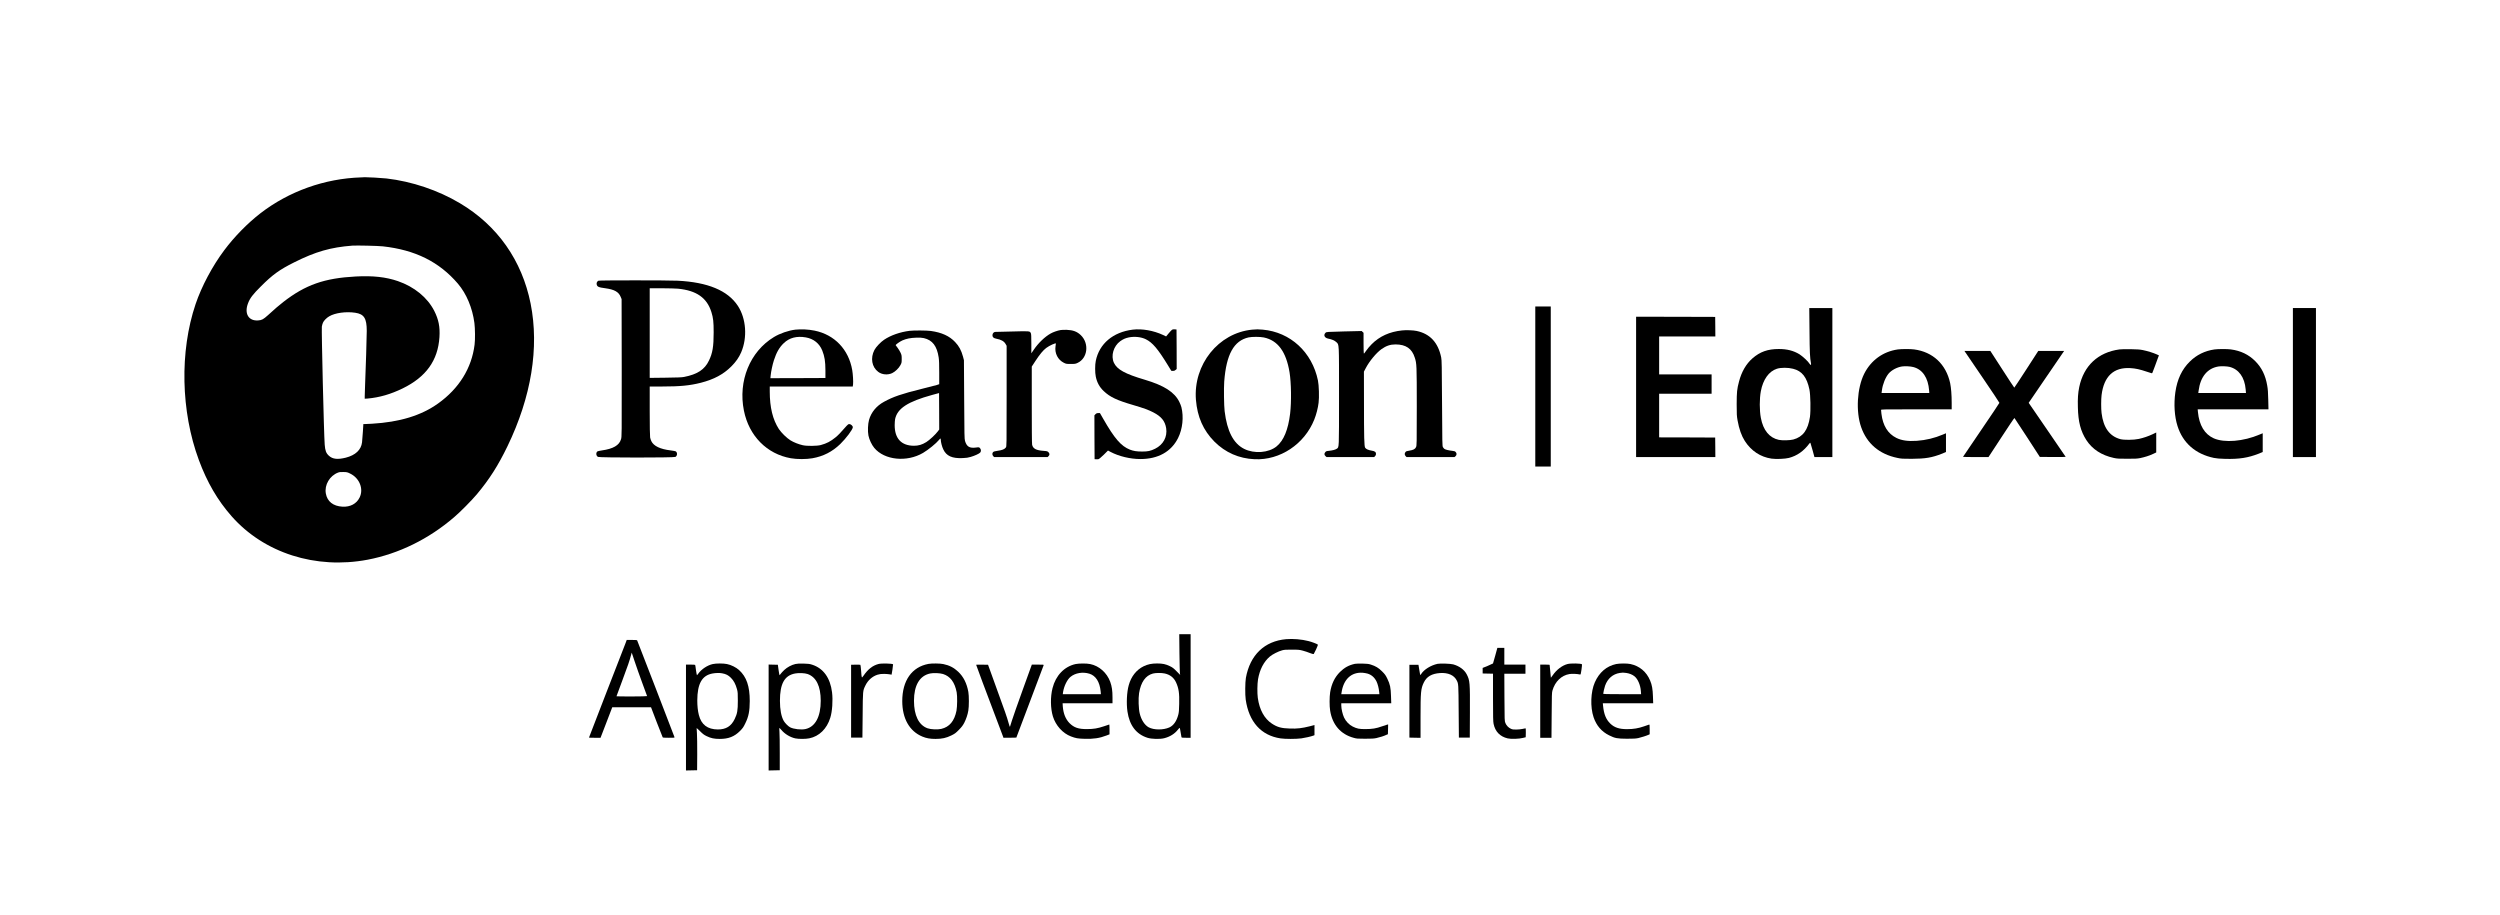
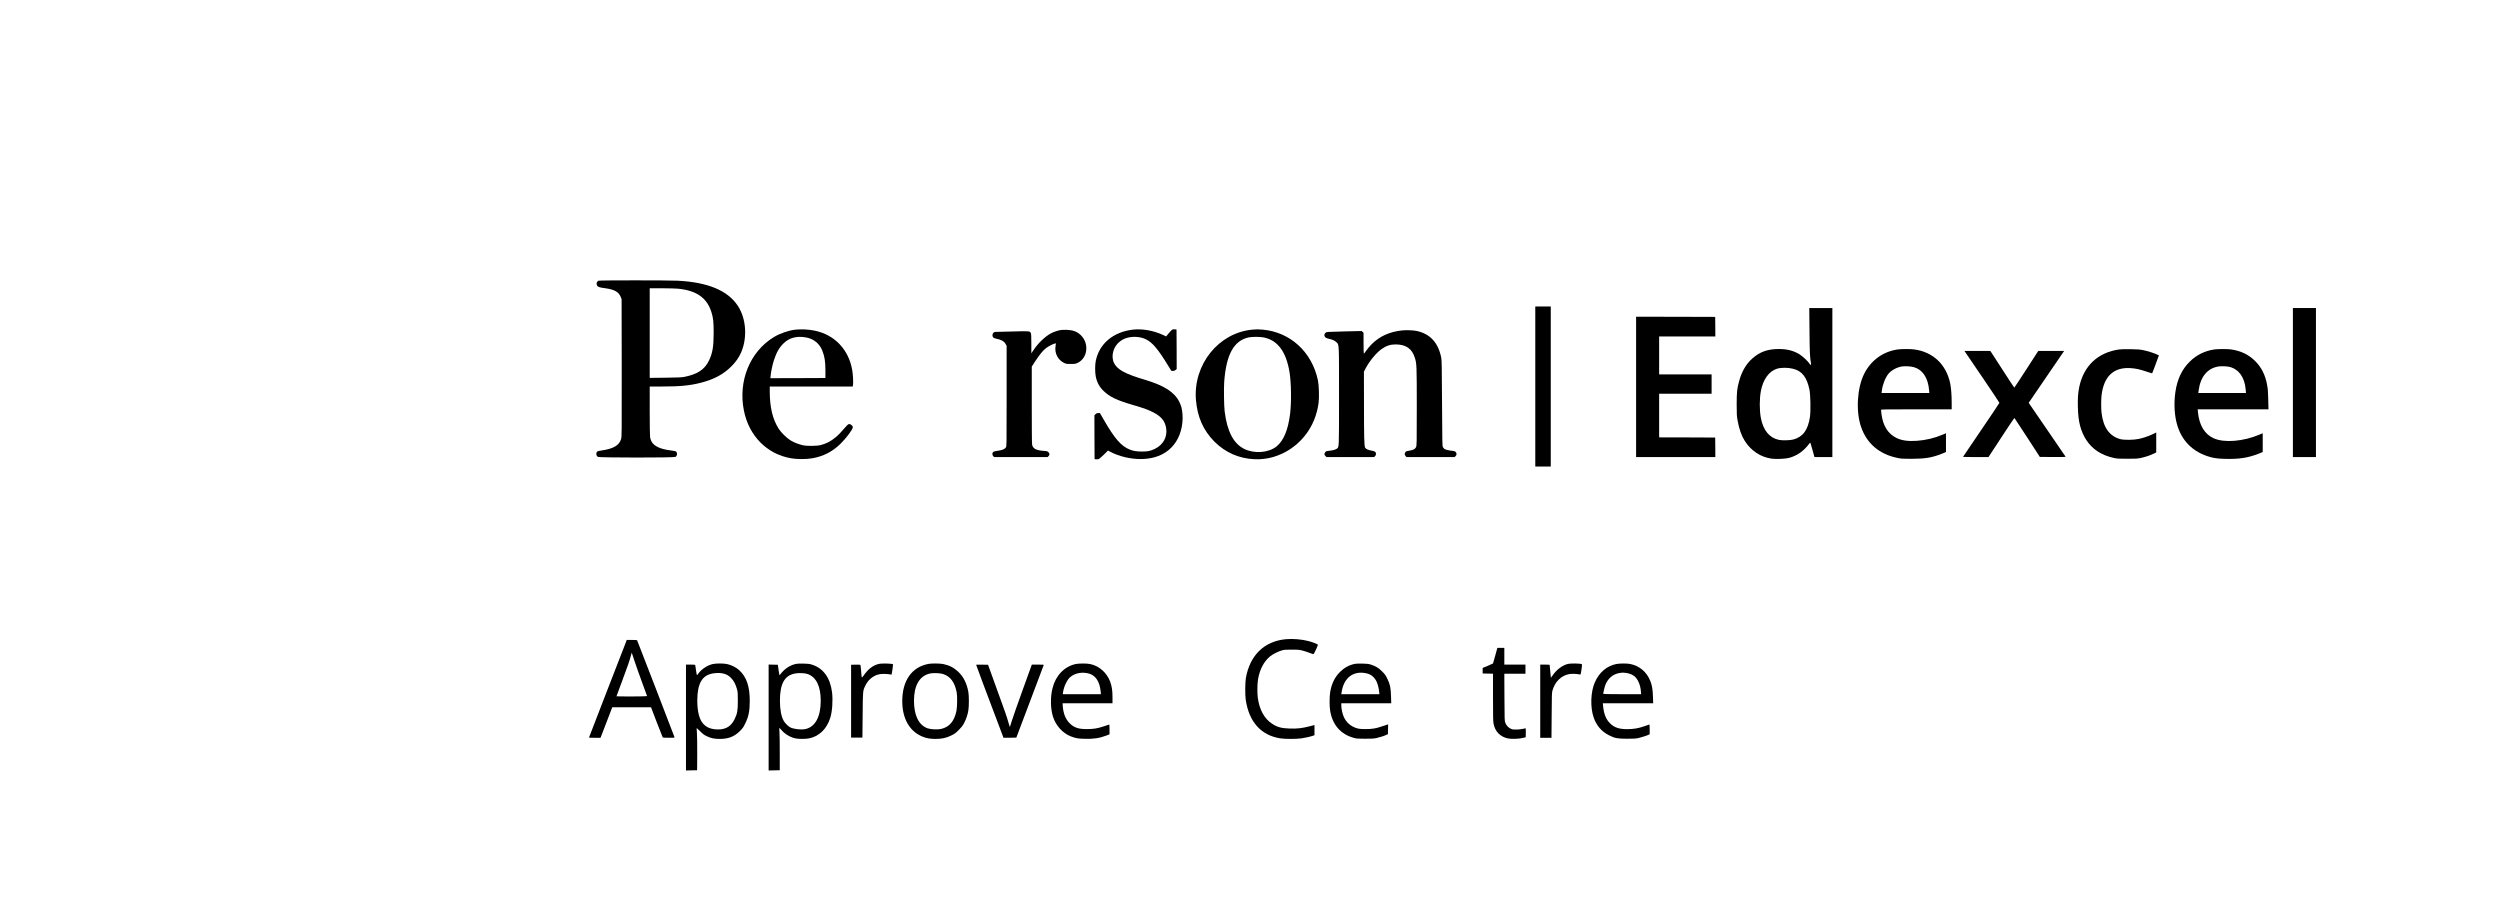
<svg xmlns="http://www.w3.org/2000/svg" width="164px" height="60px" viewBox="0 0 163 60" version="1.1">
  <g id="surface1">
-     <path style=" stroke:none;fill-rule:nonzero;fill:rgb(0%,0%,0%);fill-opacity:1;" d="M 23.18 11.637 C 20.797 11.711 18.449 12.551 16.578 13.996 C 15.738 14.648 14.875 15.527 14.215 16.41 C 13.43 17.457 12.727 18.781 12.332 19.945 C 11.281 23.051 11.359 26.98 12.547 30.184 C 13.086 31.641 13.773 32.82 14.691 33.863 C 16.82 36.281 20.215 37.363 23.625 36.715 C 25.66 36.324 27.625 35.363 29.293 33.926 C 29.691 33.59 30.445 32.824 30.777 32.43 C 31.602 31.445 32.172 30.551 32.789 29.277 C 34.355 26.039 34.883 22.805 34.309 19.918 C 33.742 17.082 32.133 14.793 29.672 13.332 C 28.242 12.48 26.527 11.902 24.852 11.707 C 24.539 11.672 23.562 11.617 23.438 11.625 C 23.41 11.629 23.293 11.633 23.18 11.637 Z M 24.613 16.16 C 26.742 16.395 28.312 17.176 29.539 18.609 C 30.102 19.27 30.492 20.203 30.621 21.188 C 30.668 21.559 30.676 22.273 30.633 22.605 C 30.445 24.148 29.613 25.488 28.238 26.469 C 27.137 27.258 25.719 27.691 23.895 27.797 C 23.66 27.809 23.434 27.82 23.398 27.82 L 23.336 27.82 L 23.305 28.324 C 23.289 28.602 23.262 28.914 23.25 29.016 C 23.191 29.512 22.82 29.859 22.184 30.023 C 21.648 30.156 21.324 30.121 21.082 29.902 C 20.891 29.73 20.832 29.566 20.801 29.176 C 20.746 28.457 20.586 21.68 20.613 21.426 C 20.625 21.352 20.656 21.234 20.684 21.172 C 20.738 21.039 20.926 20.848 21.098 20.75 C 21.48 20.523 22.203 20.426 22.801 20.516 C 23.383 20.602 23.559 20.879 23.559 21.711 C 23.559 22.098 23.492 24.277 23.449 25.27 C 23.438 25.582 23.426 25.914 23.426 26 L 23.426 26.156 L 23.617 26.145 C 24.395 26.074 25.129 25.863 25.914 25.48 C 27.449 24.73 28.227 23.652 28.328 22.117 C 28.371 21.441 28.273 20.961 27.988 20.395 C 27.539 19.516 26.684 18.816 25.602 18.441 C 24.816 18.172 23.969 18.078 22.844 18.137 C 20.777 18.246 19.535 18.684 18.086 19.809 C 17.793 20.035 17.547 20.25 17.074 20.68 C 16.777 20.945 16.68 21.004 16.434 21.02 C 15.805 21.066 15.512 20.57 15.77 19.898 C 15.898 19.559 16.082 19.316 16.613 18.789 C 17.379 18.02 17.836 17.691 18.797 17.211 C 20.199 16.508 21.191 16.223 22.621 16.113 C 22.914 16.094 24.273 16.125 24.613 16.16 Z M 22.469 31.066 C 23.086 31.363 23.367 32.078 23.09 32.637 C 22.891 33.047 22.477 33.266 21.965 33.238 C 21.352 33.203 20.969 32.898 20.875 32.375 C 20.773 31.812 21.129 31.207 21.68 31 C 21.777 30.965 21.855 30.957 22.039 30.965 C 22.254 30.969 22.293 30.977 22.469 31.066 Z M 22.469 31.066 " />
    <path style=" stroke:none;fill-rule:nonzero;fill:rgb(0%,0%,0%);fill-opacity:1;" d="M 38.762 18.414 C 38.676 18.449 38.621 18.551 38.641 18.645 C 38.668 18.809 38.758 18.852 39.211 18.91 C 39.809 18.992 40.086 19.148 40.219 19.48 L 40.277 19.621 L 40.285 24.137 C 40.289 28.598 40.289 28.656 40.238 28.816 C 40.121 29.215 39.727 29.441 38.988 29.547 C 38.844 29.566 38.711 29.598 38.688 29.613 C 38.578 29.707 38.602 29.906 38.73 29.973 C 38.836 30.027 43.695 30.031 43.805 29.973 C 43.941 29.902 43.949 29.676 43.82 29.605 C 43.793 29.594 43.648 29.566 43.496 29.547 C 42.809 29.465 42.383 29.262 42.227 28.938 C 42.195 28.875 42.16 28.766 42.148 28.695 C 42.133 28.613 42.121 27.938 42.121 26.961 L 42.121 25.355 L 42.934 25.355 C 44.121 25.355 44.75 25.293 45.477 25.109 C 46.34 24.887 46.957 24.555 47.473 24.039 C 47.77 23.742 47.977 23.449 48.121 23.113 C 48.539 22.137 48.449 20.895 47.902 20.062 C 47.238 19.055 45.93 18.512 43.945 18.414 C 43.328 18.383 38.836 18.383 38.762 18.414 Z M 43.98 18.938 C 45.191 19.059 45.875 19.535 46.168 20.473 C 46.289 20.863 46.316 21.105 46.316 21.812 C 46.316 22.738 46.246 23.16 46.008 23.652 C 45.727 24.246 45.25 24.555 44.375 24.727 C 44.211 24.758 43.953 24.766 43.145 24.777 L 42.121 24.789 L 42.121 18.91 L 42.926 18.91 C 43.363 18.91 43.84 18.926 43.98 18.938 Z M 43.98 18.938 " />
    <path style=" stroke:none;fill-rule:nonzero;fill:rgb(0%,0%,0%);fill-opacity:1;" d="M 100.215 25.355 L 100.215 30.605 L 101.23 30.605 L 101.23 20.105 L 100.215 20.105 Z M 100.215 25.355 " />
    <path style=" stroke:none;fill-rule:nonzero;fill:rgb(0%,0%,0%);fill-opacity:1;" d="M 118.203 21.703 C 118.215 23.152 118.227 23.43 118.305 23.867 C 118.32 23.965 118.266 23.957 118.207 23.863 C 118.129 23.719 117.75 23.371 117.547 23.242 C 117.156 23.004 116.734 22.895 116.188 22.895 C 115.469 22.895 114.957 23.074 114.457 23.512 C 114.047 23.871 113.746 24.391 113.582 25.02 C 113.445 25.531 113.43 25.711 113.426 26.516 C 113.426 27.188 113.434 27.293 113.484 27.578 C 113.586 28.148 113.742 28.586 113.961 28.93 C 114.383 29.582 114.984 29.977 115.711 30.086 C 116.016 30.129 116.594 30.105 116.855 30.039 C 117.387 29.898 117.824 29.594 118.188 29.102 C 118.23 29.043 118.25 29.035 118.266 29.062 C 118.277 29.078 118.34 29.297 118.406 29.539 L 118.527 29.984 L 119.703 29.984 L 119.703 20.207 L 118.188 20.207 Z M 117.125 24.191 C 117.715 24.34 118.027 24.738 118.199 25.555 C 118.27 25.902 118.289 26.945 118.234 27.344 C 118.105 28.211 117.773 28.66 117.141 28.832 C 116.918 28.891 116.414 28.902 116.191 28.855 C 115.574 28.723 115.164 28.227 115.012 27.414 C 114.918 26.918 114.918 26.156 115.012 25.66 C 115.156 24.895 115.539 24.359 116.062 24.191 C 116.328 24.105 116.793 24.105 117.125 24.191 Z M 117.125 24.191 " />
    <path style=" stroke:none;fill-rule:nonzero;fill:rgb(0%,0%,0%);fill-opacity:1;" d="M 149.914 25.094 L 149.914 29.984 L 151.426 29.984 L 151.426 20.207 L 149.914 20.207 Z M 149.914 25.094 " />
    <path style=" stroke:none;fill-rule:nonzero;fill:rgb(0%,0%,0%);fill-opacity:1;" d="M 106.828 25.383 L 106.828 29.984 L 112.027 29.984 L 112.023 29.344 L 112.016 28.703 L 110.18 28.695 L 108.34 28.691 L 108.34 25.828 L 111.781 25.828 L 111.781 24.559 L 108.34 24.559 L 108.34 22.07 L 112.027 22.07 L 112.023 21.43 L 112.016 20.789 L 109.422 20.781 L 106.828 20.777 Z M 106.828 25.383 " />
    <path style=" stroke:none;fill-rule:nonzero;fill:rgb(0%,0%,0%);fill-opacity:1;" d="M 51.676 21.625 C 51.219 21.68 50.664 21.871 50.266 22.113 C 48.695 23.066 47.91 25 48.301 26.938 C 48.633 28.594 49.805 29.785 51.383 30.062 C 51.781 30.133 52.398 30.133 52.793 30.062 C 53.516 29.934 54.098 29.633 54.621 29.129 C 55 28.762 55.445 28.168 55.445 28.027 C 55.445 27.938 55.316 27.82 55.219 27.82 C 55.156 27.82 55.117 27.844 55.035 27.938 C 54.633 28.398 54.488 28.547 54.312 28.691 C 53.977 28.961 53.742 29.086 53.344 29.195 C 53.094 29.262 52.434 29.27 52.164 29.207 C 51.879 29.141 51.578 29.023 51.355 28.887 C 51.109 28.734 50.75 28.383 50.594 28.145 C 50.191 27.523 49.996 26.723 49.996 25.684 L 49.996 25.355 L 55.441 25.355 L 55.461 25.215 C 55.48 25.035 55.453 24.547 55.406 24.277 C 55.172 22.926 54.246 21.953 52.93 21.688 C 52.523 21.605 52.062 21.586 51.676 21.625 Z M 52.363 22.133 C 52.875 22.223 53.254 22.531 53.441 22.996 C 53.594 23.387 53.645 23.691 53.648 24.301 L 53.648 24.797 L 51.844 24.805 L 50.039 24.809 L 50.055 24.637 C 50.078 24.383 50.176 23.914 50.27 23.629 C 50.434 23.121 50.629 22.781 50.914 22.512 C 51.289 22.152 51.766 22.031 52.363 22.133 Z M 52.363 22.133 " />
    <path style=" stroke:none;fill-rule:nonzero;fill:rgb(0%,0%,0%);fill-opacity:1;" d="M 73.805 21.625 C 72.516 21.785 71.613 22.547 71.383 23.672 C 71.328 23.922 71.328 24.449 71.383 24.703 C 71.461 25.09 71.629 25.398 71.91 25.66 C 72.312 26.043 72.773 26.262 73.848 26.574 C 74.551 26.781 74.836 26.887 75.156 27.051 C 75.684 27.324 75.922 27.617 76 28.086 C 76.09 28.656 75.812 29.172 75.273 29.438 C 74.969 29.586 74.801 29.621 74.426 29.621 C 74.062 29.621 73.855 29.586 73.621 29.496 C 73.043 29.266 72.613 28.77 71.871 27.473 L 71.656 27.098 L 71.547 27.098 C 71.457 27.098 71.426 27.113 71.363 27.172 L 71.293 27.246 L 71.297 28.684 L 71.305 30.121 L 71.402 30.129 C 71.457 30.133 71.527 30.129 71.562 30.121 C 71.598 30.113 71.75 29.984 71.906 29.832 L 72.184 29.555 L 72.352 29.645 C 72.898 29.934 73.648 30.113 74.301 30.113 C 75.469 30.117 76.336 29.633 76.785 28.727 C 77.078 28.141 77.16 27.355 77 26.711 C 76.98 26.629 76.918 26.473 76.863 26.363 C 76.551 25.727 75.871 25.289 74.598 24.91 C 73.301 24.527 72.785 24.242 72.574 23.801 C 72.359 23.34 72.547 22.703 72.988 22.383 C 73.18 22.246 73.32 22.184 73.555 22.133 C 73.934 22.059 74.367 22.105 74.672 22.258 C 75.105 22.473 75.457 22.887 76.117 23.965 L 76.336 24.324 L 76.438 24.332 C 76.516 24.336 76.551 24.324 76.613 24.273 L 76.691 24.207 L 76.688 22.91 L 76.68 21.613 L 76.562 21.605 C 76.496 21.598 76.422 21.609 76.395 21.625 C 76.367 21.637 76.27 21.742 76.172 21.859 L 75.996 22.07 L 75.793 21.973 C 75.172 21.684 74.422 21.551 73.805 21.625 Z M 73.805 21.625 " />
    <path style=" stroke:none;fill-rule:nonzero;fill:rgb(0%,0%,0%);fill-opacity:1;" d="M 81.645 21.625 C 79.43 21.84 77.77 23.914 77.953 26.23 C 78.047 27.355 78.434 28.23 79.164 28.969 C 79.887 29.691 80.773 30.078 81.801 30.125 C 83.469 30.203 85.07 29.141 85.715 27.527 C 85.848 27.199 85.961 26.758 86 26.418 C 86.047 26.074 86.023 25.27 85.957 24.957 C 85.574 23.102 84.148 21.785 82.336 21.625 C 82.02 21.598 81.949 21.598 81.645 21.625 Z M 82.406 22.137 C 83.324 22.328 83.871 23.07 84.094 24.422 C 84.207 25.125 84.223 26.355 84.133 27.125 C 84.004 28.191 83.715 28.895 83.246 29.281 C 82.727 29.707 81.781 29.781 81.113 29.445 C 80.41 29.09 79.996 28.289 79.836 26.973 C 79.793 26.625 79.777 25.461 79.809 25.031 C 79.945 23.246 80.441 22.348 81.41 22.133 C 81.621 22.086 82.172 22.086 82.406 22.137 Z M 82.406 22.137 " />
    <path style=" stroke:none;fill-rule:nonzero;fill:rgb(0%,0%,0%);fill-opacity:1;" d="M 69.07 21.652 C 68.875 21.684 68.578 21.789 68.422 21.879 C 68.047 22.086 67.613 22.504 67.324 22.93 L 67.156 23.176 L 67.156 22.547 C 67.156 22.055 67.148 21.906 67.121 21.852 C 67.051 21.715 67.059 21.715 65.914 21.746 C 65.336 21.762 64.836 21.773 64.797 21.773 C 64.691 21.773 64.605 21.871 64.605 21.992 C 64.605 22.121 64.68 22.184 64.855 22.219 C 65.172 22.277 65.363 22.383 65.465 22.562 L 65.535 22.684 L 65.535 25.984 C 65.535 29.273 65.535 29.285 65.484 29.355 C 65.402 29.469 65.234 29.535 64.957 29.57 C 64.762 29.598 64.691 29.617 64.648 29.656 C 64.578 29.727 64.586 29.848 64.656 29.922 L 64.715 29.984 L 68.223 29.984 L 68.285 29.922 C 68.367 29.844 68.363 29.75 68.277 29.664 C 68.215 29.602 68.188 29.594 67.973 29.578 C 67.469 29.543 67.266 29.434 67.207 29.176 C 67.191 29.117 67.184 27.98 67.184 26.562 L 67.184 24.047 L 67.426 23.676 C 67.719 23.23 67.926 22.984 68.129 22.828 C 68.34 22.668 68.766 22.477 68.766 22.539 C 68.766 22.551 68.754 22.629 68.742 22.719 C 68.676 23.172 68.895 23.602 69.285 23.797 C 69.441 23.875 69.457 23.875 69.746 23.875 C 70.016 23.875 70.055 23.871 70.191 23.805 C 70.855 23.496 70.965 22.523 70.395 21.98 C 70.152 21.75 69.887 21.652 69.473 21.637 C 69.324 21.633 69.141 21.637 69.07 21.652 Z M 69.07 21.652 " />
    <path style=" stroke:none;fill-rule:nonzero;fill:rgb(0%,0%,0%);fill-opacity:1;" d="M 91.473 21.676 C 90.656 21.762 90 22.059 89.48 22.582 C 89.355 22.703 89.195 22.898 89.117 23.012 C 89.016 23.164 88.977 23.211 88.965 23.18 C 88.957 23.156 88.949 22.844 88.949 22.484 L 88.949 21.832 L 88.824 21.715 L 87.668 21.742 C 86.516 21.77 86.512 21.773 86.457 21.828 C 86.301 21.98 86.387 22.168 86.637 22.215 C 86.867 22.258 87.055 22.34 87.16 22.441 C 87.352 22.629 87.34 22.395 87.34 25.984 C 87.34 29.512 87.348 29.324 87.191 29.438 C 87.105 29.5 86.91 29.551 86.68 29.574 C 86.516 29.59 86.488 29.598 86.434 29.668 C 86.359 29.758 86.367 29.844 86.461 29.93 L 86.523 29.984 L 89.645 29.984 L 89.703 29.922 C 89.746 29.883 89.766 29.836 89.766 29.777 C 89.766 29.652 89.688 29.594 89.48 29.562 C 89.262 29.527 89.113 29.461 89.055 29.371 C 88.992 29.277 88.977 28.742 88.977 26.328 L 88.973 24.379 L 89.098 24.141 C 89.336 23.688 89.777 23.156 90.121 22.906 C 90.43 22.688 90.695 22.594 91.043 22.594 C 91.727 22.594 92.125 22.867 92.312 23.469 C 92.434 23.848 92.441 23.949 92.441 26.676 C 92.441 29.148 92.438 29.23 92.391 29.332 C 92.332 29.461 92.215 29.523 91.934 29.566 C 91.781 29.586 91.738 29.605 91.699 29.656 C 91.629 29.742 91.637 29.848 91.711 29.922 L 91.77 29.984 L 94.914 29.984 L 94.98 29.93 C 95.066 29.852 95.074 29.734 94.992 29.652 C 94.949 29.605 94.902 29.586 94.762 29.574 C 94.547 29.551 94.328 29.5 94.254 29.449 C 94.223 29.426 94.18 29.375 94.156 29.332 C 94.113 29.258 94.113 29.066 94.098 26.453 C 94.086 23.996 94.078 23.629 94.043 23.453 C 93.844 22.473 93.312 21.898 92.434 21.711 C 92.223 21.664 91.738 21.645 91.473 21.676 Z M 91.473 21.676 " />
-     <path style=" stroke:none;fill-rule:nonzero;fill:rgb(0%,0%,0%);fill-opacity:1;" d="M 59.16 21.703 C 58.543 21.781 57.93 21.996 57.496 22.289 C 57.277 22.434 56.961 22.766 56.863 22.957 C 56.586 23.484 56.691 24.082 57.113 24.395 C 57.359 24.582 57.738 24.613 58.027 24.477 C 58.223 24.383 58.465 24.152 58.566 23.957 C 58.645 23.809 58.652 23.789 58.652 23.551 C 58.652 23.328 58.645 23.285 58.578 23.141 C 58.539 23.051 58.449 22.91 58.391 22.828 C 58.328 22.742 58.266 22.664 58.258 22.648 C 58.238 22.613 58.516 22.414 58.695 22.332 C 58.957 22.219 59.223 22.164 59.594 22.152 C 59.855 22.145 59.977 22.152 60.105 22.18 C 60.672 22.312 60.965 22.699 61.078 23.453 C 61.105 23.633 61.113 23.914 61.113 24.453 L 61.113 25.203 L 60.949 25.258 C 60.855 25.285 60.426 25.395 59.988 25.504 C 58.648 25.836 58.09 26.027 57.488 26.359 C 56.992 26.629 56.652 27.043 56.508 27.547 C 56.434 27.812 56.414 28.289 56.469 28.57 C 56.523 28.84 56.684 29.18 56.852 29.383 C 57.52 30.188 58.988 30.336 60.051 29.711 C 60.398 29.508 60.922 29.078 61.094 28.863 C 61.184 28.746 61.215 28.742 61.215 28.84 C 61.215 28.992 61.293 29.305 61.379 29.477 C 61.582 29.914 61.961 30.082 62.648 30.051 C 62.879 30.043 63.016 30.023 63.18 29.973 C 63.449 29.895 63.734 29.762 63.801 29.688 C 63.871 29.609 63.863 29.477 63.785 29.395 C 63.719 29.332 63.719 29.332 63.523 29.359 C 63.105 29.414 62.918 29.305 62.805 28.926 C 62.766 28.789 62.762 28.555 62.75 26.203 L 62.734 23.629 L 62.672 23.391 C 62.559 22.977 62.41 22.703 62.156 22.438 C 61.785 22.043 61.281 21.812 60.566 21.711 C 60.285 21.672 59.438 21.668 59.16 21.703 Z M 61.016 28.305 C 60.852 28.52 60.473 28.871 60.266 29 C 59.984 29.176 59.75 29.242 59.445 29.242 C 58.629 29.234 58.191 28.77 58.191 27.891 C 58.191 27.746 58.207 27.562 58.219 27.492 C 58.367 26.793 59.047 26.348 60.656 25.906 L 61.102 25.785 L 61.109 26.98 L 61.113 28.176 Z M 61.016 28.305 " />
    <path style=" stroke:none;fill-rule:nonzero;fill:rgb(0%,0%,0%);fill-opacity:1;" d="M 124 22.922 C 123.023 23.062 122.234 23.637 121.789 24.523 C 121.324 25.457 121.234 26.996 121.59 28.016 C 121.969 29.105 122.789 29.797 123.969 30.039 C 124.219 30.094 124.316 30.098 124.906 30.098 C 125.805 30.094 126.238 30.023 126.906 29.758 L 127.156 29.652 L 127.156 28.422 L 126.961 28.504 C 126.41 28.738 125.844 28.875 125.242 28.918 C 124.668 28.957 124.25 28.898 123.902 28.727 C 123.344 28.449 123.02 27.93 122.922 27.148 C 122.91 27.035 122.898 26.918 122.898 26.895 C 122.898 26.852 123.012 26.852 125.215 26.852 L 127.531 26.852 L 127.531 26.43 C 127.531 25.902 127.492 25.438 127.43 25.133 C 127.16 23.895 126.301 23.086 125.07 22.922 C 124.844 22.887 124.215 22.891 124 22.922 Z M 125.012 24.078 C 125.621 24.234 125.988 24.785 126.051 25.621 L 126.062 25.781 L 122.93 25.781 L 122.953 25.609 C 123.004 25.203 123.188 24.75 123.395 24.504 C 123.59 24.277 123.945 24.09 124.273 24.039 C 124.461 24.012 124.824 24.027 125.012 24.078 Z M 125.012 24.078 " />
    <path style=" stroke:none;fill-rule:nonzero;fill:rgb(0%,0%,0%);fill-opacity:1;" d="M 138.535 22.922 C 137.129 23.113 136.188 23.996 135.898 25.391 C 135.816 25.793 135.793 26.145 135.809 26.719 C 135.828 27.672 135.992 28.289 136.363 28.867 C 136.758 29.473 137.359 29.863 138.156 30.039 C 138.387 30.09 138.48 30.094 139.043 30.094 C 139.555 30.098 139.719 30.086 139.895 30.051 C 140.191 29.988 140.477 29.902 140.734 29.781 L 140.949 29.68 L 140.949 28.371 L 140.723 28.48 C 140.414 28.625 140.109 28.727 139.805 28.793 C 139.465 28.867 138.84 28.871 138.598 28.809 C 137.887 28.617 137.48 28.055 137.363 27.098 C 137.328 26.824 137.328 26.199 137.363 25.918 C 137.516 24.684 138.156 24.082 139.254 24.148 C 139.598 24.168 139.875 24.23 140.328 24.383 C 140.68 24.504 140.68 24.504 140.699 24.449 C 140.715 24.422 140.781 24.242 140.852 24.051 C 140.922 23.859 141.012 23.613 141.051 23.508 L 141.125 23.312 L 140.969 23.242 C 140.762 23.148 140.375 23.027 140.07 22.965 C 139.875 22.926 139.707 22.914 139.266 22.906 C 138.961 22.902 138.633 22.906 138.535 22.922 Z M 138.535 22.922 " />
    <path style=" stroke:none;fill-rule:nonzero;fill:rgb(0%,0%,0%);fill-opacity:1;" d="M 144.777 22.922 C 144.141 23.012 143.594 23.281 143.156 23.715 C 142.633 24.227 142.324 24.883 142.203 25.73 C 142.094 26.508 142.145 27.316 142.344 27.945 C 142.695 29.059 143.523 29.785 144.73 30.039 C 144.906 30.074 145.109 30.094 145.477 30.102 C 146.387 30.125 146.973 30.035 147.68 29.758 L 147.934 29.652 L 147.934 28.422 L 147.734 28.504 C 146.668 28.961 145.418 29.062 144.723 28.754 C 144.121 28.484 143.766 27.895 143.684 27.027 L 143.668 26.852 L 148.312 26.852 L 148.297 26.219 C 148.289 25.758 148.27 25.516 148.23 25.297 C 148.117 24.621 147.863 24.109 147.441 23.688 C 147.012 23.258 146.488 23.008 145.848 22.922 C 145.617 22.887 144.992 22.891 144.777 22.922 Z M 145.754 24.066 C 146.367 24.219 146.75 24.754 146.816 25.547 L 146.836 25.781 L 143.707 25.781 L 143.73 25.621 C 143.848 24.711 144.312 24.152 145.043 24.039 C 145.219 24.012 145.59 24.027 145.754 24.066 Z M 145.754 24.066 " />
    <path style=" stroke:none;fill-rule:nonzero;fill:rgb(0%,0%,0%);fill-opacity:1;" d="M 128.41 23.086 C 128.438 23.125 128.949 23.883 129.559 24.773 C 130.164 25.66 130.66 26.406 130.66 26.426 C 130.66 26.445 130.121 27.25 129.465 28.211 C 128.809 29.172 128.273 29.961 128.273 29.969 C 128.273 29.977 128.648 29.984 129.109 29.984 L 129.945 29.984 L 130.789 28.695 C 131.25 27.984 131.637 27.41 131.648 27.422 C 131.66 27.434 132.039 28.012 132.492 28.707 L 133.312 29.973 L 134.16 29.98 C 134.625 29.984 135.008 29.98 135.008 29.969 C 135.008 29.961 134.461 29.16 133.793 28.191 L 132.582 26.426 L 133.699 24.789 C 134.316 23.891 134.84 23.125 134.863 23.086 L 134.91 23.02 L 133.211 23.02 L 132.434 24.223 C 132.004 24.891 131.645 25.43 131.637 25.43 C 131.629 25.43 131.273 24.891 130.844 24.223 L 130.066 23.02 L 128.367 23.02 Z M 128.41 23.086 " />
-     <path style=" stroke:none;fill-rule:nonzero;fill:rgb(0%,0%,0%);fill-opacity:1;" d="M 76.871 42.844 C 76.879 43.523 76.895 44.125 76.902 44.18 L 76.922 44.277 L 76.688 44.039 C 76.492 43.84 76.422 43.785 76.242 43.699 C 75.969 43.566 75.762 43.523 75.41 43.523 C 75.047 43.523 74.801 43.574 74.523 43.707 C 74.051 43.938 73.703 44.375 73.547 44.945 C 73.418 45.395 73.383 46.148 73.461 46.676 C 73.594 47.586 74.035 48.164 74.773 48.398 C 75.039 48.484 75.59 48.5 75.875 48.426 C 76.246 48.332 76.562 48.137 76.773 47.863 C 76.828 47.789 76.883 47.738 76.891 47.746 C 76.898 47.758 76.926 47.887 76.949 48.039 C 76.973 48.188 77 48.332 77.004 48.355 C 77.016 48.395 77.051 48.398 77.312 48.398 L 77.605 48.398 L 77.605 41.605 L 76.859 41.605 Z M 75.906 44.18 C 76.258 44.258 76.508 44.453 76.652 44.773 C 76.824 45.148 76.875 45.484 76.855 46.176 C 76.848 46.602 76.836 46.73 76.793 46.895 C 76.684 47.309 76.484 47.594 76.211 47.719 C 75.812 47.898 75.191 47.895 74.852 47.711 C 74.59 47.566 74.367 47.227 74.266 46.805 C 74.191 46.508 74.168 45.82 74.223 45.477 C 74.34 44.746 74.645 44.316 75.133 44.184 C 75.309 44.137 75.691 44.133 75.906 44.18 Z M 75.906 44.18 " />
    <path style=" stroke:none;fill-rule:nonzero;fill:rgb(0%,0%,0%);fill-opacity:1;" d="M 83.871 41.93 C 82.449 42.055 81.5 42.969 81.23 44.469 C 81.18 44.762 81.172 45.574 81.219 45.895 C 81.43 47.355 82.227 48.246 83.5 48.438 C 83.809 48.484 84.512 48.484 84.867 48.438 C 85.125 48.402 85.496 48.316 85.664 48.254 L 85.73 48.227 L 85.73 47.562 L 85.414 47.645 C 84.906 47.773 84.594 47.809 84.121 47.793 C 83.559 47.777 83.289 47.703 82.93 47.465 C 82.438 47.137 82.121 46.559 82.012 45.781 C 81.969 45.473 81.977 44.848 82.027 44.559 C 82.137 43.922 82.402 43.41 82.801 43.07 C 82.969 42.926 83.367 42.723 83.613 42.66 C 83.754 42.621 83.875 42.613 84.258 42.617 C 84.688 42.617 84.746 42.625 84.969 42.684 C 85.102 42.719 85.312 42.789 85.434 42.84 C 85.559 42.891 85.672 42.918 85.68 42.906 C 85.691 42.898 85.762 42.754 85.836 42.598 C 85.934 42.383 85.965 42.297 85.945 42.281 C 85.895 42.238 85.543 42.105 85.34 42.055 C 84.891 41.938 84.312 41.891 83.871 41.93 Z M 83.871 41.93 " />
    <path style=" stroke:none;fill-rule:nonzero;fill:rgb(0%,0%,0%);fill-opacity:1;" d="M 40.543 42.172 C 40.5 42.277 39.941 43.719 39.301 45.371 C 38.66 47.023 38.137 48.383 38.137 48.387 C 38.137 48.395 38.305 48.398 38.516 48.398 L 38.895 48.398 L 39.238 47.508 C 39.426 47.02 39.598 46.57 39.621 46.508 L 39.664 46.395 L 42.207 46.395 L 42.578 47.367 C 42.785 47.902 42.965 48.352 42.973 48.371 C 42.984 48.391 43.102 48.398 43.375 48.398 C 43.73 48.398 43.758 48.398 43.746 48.355 C 43.715 48.254 41.316 42.039 41.297 42.008 C 41.281 41.988 41.184 41.98 40.945 41.98 L 40.613 41.98 Z M 41.633 44.801 C 41.809 45.266 41.949 45.656 41.949 45.664 C 41.949 45.676 41.496 45.688 40.945 45.688 C 40.395 45.688 39.941 45.684 39.941 45.676 C 39.941 45.668 40.117 45.188 40.336 44.609 C 40.684 43.68 40.801 43.34 40.91 42.926 L 40.941 42.812 L 41.133 43.387 C 41.234 43.699 41.465 44.34 41.633 44.801 Z M 41.633 44.801 " />
    <path style=" stroke:none;fill-rule:nonzero;fill:rgb(0%,0%,0%);fill-opacity:1;" d="M 97.59 43 C 97.516 43.277 97.449 43.508 97.441 43.523 C 97.434 43.531 97.277 43.602 97.098 43.68 L 96.762 43.816 L 96.762 44.18 L 97.441 44.195 L 97.441 45.758 C 97.441 47.031 97.449 47.348 97.48 47.488 C 97.586 47.996 97.902 48.32 98.402 48.438 C 98.621 48.492 99.16 48.473 99.41 48.406 L 99.586 48.363 L 99.594 48.066 C 99.598 47.891 99.59 47.777 99.574 47.777 C 99.562 47.777 99.477 47.793 99.383 47.816 C 99.289 47.84 99.105 47.855 98.977 47.859 C 98.781 47.863 98.719 47.852 98.617 47.809 C 98.449 47.73 98.32 47.594 98.254 47.43 C 98.199 47.293 98.199 47.281 98.191 45.742 L 98.184 44.195 L 99.57 44.195 L 99.57 43.598 L 98.184 43.598 L 98.184 42.5 L 97.727 42.5 Z M 97.59 43 " />
    <path style=" stroke:none;fill-rule:nonzero;fill:rgb(0%,0%,0%);fill-opacity:1;" d="M 46.258 43.562 C 45.91 43.637 45.504 43.906 45.305 44.195 C 45.266 44.25 45.227 44.293 45.219 44.293 C 45.211 44.293 45.184 44.145 45.156 43.965 C 45.137 43.785 45.109 43.629 45.102 43.617 C 45.098 43.605 44.957 43.598 44.793 43.598 L 44.5 43.598 L 44.5 50.543 L 44.867 50.535 L 45.23 50.527 L 45.238 49.48 C 45.242 48.883 45.23 48.293 45.219 48.102 C 45.203 47.922 45.195 47.766 45.199 47.762 C 45.203 47.754 45.309 47.852 45.43 47.973 C 45.609 48.152 45.688 48.211 45.859 48.293 C 46.141 48.43 46.359 48.473 46.719 48.473 C 47.289 48.473 47.676 48.32 48.043 47.953 C 48.227 47.766 48.27 47.703 48.391 47.453 C 48.613 47.004 48.68 46.645 48.684 45.988 C 48.684 45.016 48.473 44.402 47.984 43.957 C 47.793 43.781 47.457 43.613 47.191 43.562 C 46.957 43.512 46.477 43.512 46.258 43.562 Z M 46.867 44.168 C 47.129 44.215 47.277 44.293 47.449 44.465 C 47.637 44.652 47.754 44.879 47.848 45.215 C 47.898 45.406 47.902 45.477 47.902 45.973 C 47.902 46.602 47.867 46.812 47.695 47.168 C 47.465 47.645 47.125 47.852 46.59 47.852 C 45.914 47.848 45.504 47.539 45.344 46.898 C 45.277 46.637 45.242 46.312 45.242 45.949 C 45.246 44.848 45.551 44.305 46.246 44.18 C 46.457 44.141 46.707 44.137 46.867 44.168 Z M 46.867 44.168 " />
    <path style=" stroke:none;fill-rule:nonzero;fill:rgb(0%,0%,0%);fill-opacity:1;" d="M 51.68 43.559 C 51.422 43.617 51.141 43.77 50.945 43.953 C 50.848 44.043 50.746 44.16 50.711 44.207 C 50.68 44.254 50.645 44.293 50.637 44.293 C 50.629 44.293 50.602 44.141 50.574 43.949 L 50.527 43.609 L 50.227 43.602 L 49.922 43.594 L 49.922 50.543 L 50.289 50.535 L 50.652 50.527 L 50.652 49.406 C 50.652 48.789 50.645 48.164 50.633 48.016 C 50.617 47.844 50.621 47.75 50.637 47.754 C 50.648 47.758 50.703 47.816 50.758 47.883 C 50.977 48.148 51.332 48.363 51.672 48.438 C 51.895 48.484 52.352 48.484 52.59 48.434 C 53.234 48.305 53.742 47.812 53.965 47.09 C 54.098 46.676 54.148 45.941 54.082 45.414 C 53.965 44.473 53.516 43.844 52.781 43.605 C 52.613 43.551 52.531 43.539 52.211 43.531 C 51.949 43.523 51.793 43.535 51.68 43.559 Z M 52.477 44.215 C 53.043 44.414 53.34 45.012 53.34 45.973 C 53.34 47.016 52.984 47.676 52.348 47.824 C 52.07 47.891 51.562 47.832 51.332 47.711 C 51.207 47.648 50.996 47.434 50.914 47.293 C 50.75 47.004 50.664 46.547 50.664 45.973 C 50.664 44.848 50.961 44.312 51.66 44.18 C 51.902 44.133 52.293 44.152 52.477 44.215 Z M 52.477 44.215 " />
    <path style=" stroke:none;fill-rule:nonzero;fill:rgb(0%,0%,0%);fill-opacity:1;" d="M 57.125 43.559 C 56.738 43.664 56.441 43.898 56.145 44.328 C 56.02 44.5 56.027 44.516 55.988 43.996 C 55.973 43.797 55.953 43.625 55.941 43.613 C 55.934 43.605 55.793 43.598 55.629 43.602 L 55.332 43.609 L 55.332 48.387 L 56.074 48.387 L 56.09 46.906 C 56.102 45.277 56.102 45.32 56.266 44.977 C 56.434 44.625 56.723 44.371 57.062 44.262 C 57.203 44.219 57.293 44.207 57.5 44.207 C 57.645 44.211 57.809 44.223 57.871 44.238 C 57.93 44.254 57.984 44.262 57.988 44.258 C 58.004 44.242 58.094 43.59 58.086 43.578 C 58.027 43.523 57.312 43.504 57.125 43.559 Z M 57.125 43.559 " />
    <path style=" stroke:none;fill-rule:nonzero;fill:rgb(0%,0%,0%);fill-opacity:1;" d="M 60.41 43.551 C 59.316 43.754 58.688 44.645 58.688 45.992 C 58.688 47.133 59.16 47.969 60.008 48.32 C 60.27 48.43 60.52 48.473 60.871 48.473 C 61.297 48.473 61.574 48.41 61.906 48.246 C 62.137 48.133 62.195 48.09 62.402 47.879 C 62.59 47.688 62.66 47.594 62.754 47.418 C 62.879 47.168 62.977 46.891 63.023 46.609 C 63.07 46.359 63.07 45.629 63.023 45.387 C 62.922 44.828 62.707 44.395 62.359 44.066 C 62.074 43.797 61.781 43.645 61.379 43.562 C 61.172 43.516 60.621 43.512 60.41 43.551 Z M 61.363 44.215 C 61.84 44.367 62.129 44.75 62.258 45.414 C 62.305 45.66 62.297 46.348 62.246 46.621 C 62.109 47.301 61.785 47.691 61.246 47.816 C 61.012 47.871 60.566 47.852 60.352 47.777 C 59.773 47.574 59.457 46.934 59.457 45.973 C 59.457 44.957 59.828 44.324 60.52 44.18 C 60.742 44.133 61.152 44.152 61.363 44.215 Z M 61.363 44.215 " />
    <path style=" stroke:none;fill-rule:nonzero;fill:rgb(0%,0%,0%);fill-opacity:1;" d="M 70.059 43.562 C 69.32 43.723 68.754 44.316 68.547 45.137 C 68.398 45.715 68.41 46.473 68.57 46.996 C 68.754 47.594 69.215 48.105 69.754 48.309 C 70.074 48.43 70.199 48.453 70.637 48.465 C 71.234 48.484 71.629 48.426 72.094 48.246 L 72.285 48.172 L 72.285 47.848 C 72.285 47.672 72.277 47.527 72.27 47.527 C 72.262 47.527 72.109 47.578 71.93 47.641 C 71.5 47.785 71.242 47.828 70.797 47.828 C 70.246 47.832 69.953 47.73 69.66 47.438 C 69.402 47.172 69.258 46.816 69.219 46.34 L 69.207 46.133 L 72.48 46.133 L 72.48 45.75 C 72.48 45.309 72.441 45.039 72.332 44.73 C 72.113 44.133 71.605 43.68 71.016 43.562 C 70.781 43.512 70.277 43.516 70.059 43.562 Z M 70.965 44.195 C 71.383 44.324 71.641 44.73 71.703 45.355 L 71.719 45.539 L 69.219 45.539 L 69.238 45.395 C 69.301 45.004 69.508 44.578 69.73 44.398 C 70.047 44.141 70.531 44.062 70.965 44.195 Z M 70.965 44.195 " />
    <path style=" stroke:none;fill-rule:nonzero;fill:rgb(0%,0%,0%);fill-opacity:1;" d="M 88.383 43.547 C 87.984 43.633 87.688 43.797 87.402 44.082 C 87.055 44.43 86.848 44.859 86.758 45.414 C 86.711 45.715 86.707 46.328 86.758 46.621 C 86.906 47.547 87.449 48.172 88.305 48.402 C 88.492 48.457 88.57 48.461 89.047 48.461 C 89.469 48.461 89.625 48.453 89.789 48.418 C 90.02 48.367 90.305 48.277 90.453 48.203 L 90.547 48.164 L 90.555 47.84 L 90.562 47.523 L 90.504 47.535 C 90.473 47.543 90.316 47.594 90.16 47.648 C 89.781 47.785 89.512 47.828 89.074 47.828 C 88.668 47.832 88.52 47.801 88.242 47.664 C 88.012 47.551 87.789 47.324 87.672 47.074 C 87.574 46.867 87.488 46.496 87.488 46.277 L 87.488 46.133 L 90.766 46.133 L 90.75 45.668 C 90.734 45.105 90.691 44.898 90.508 44.52 C 90.398 44.293 90.352 44.23 90.164 44.043 C 89.934 43.812 89.738 43.695 89.43 43.598 C 89.289 43.551 89.188 43.539 88.875 43.531 C 88.664 43.527 88.441 43.535 88.383 43.547 Z M 89.195 44.184 C 89.465 44.258 89.668 44.438 89.801 44.707 C 89.879 44.867 89.953 45.16 89.973 45.379 L 89.988 45.539 L 87.488 45.539 L 87.504 45.441 C 87.629 44.562 88.145 44.078 88.898 44.133 C 88.988 44.141 89.121 44.164 89.195 44.184 Z M 89.195 44.184 " />
-     <path style=" stroke:none;fill-rule:nonzero;fill:rgb(0%,0%,0%);fill-opacity:1;" d="M 93.805 43.547 C 93.367 43.641 92.914 43.922 92.734 44.207 C 92.707 44.258 92.676 44.289 92.672 44.285 C 92.664 44.277 92.633 44.121 92.605 43.941 L 92.551 43.609 L 91.957 43.609 L 91.957 48.387 L 92.324 48.395 L 92.688 48.402 L 92.688 47.051 C 92.688 45.391 92.707 45.176 92.902 44.773 C 93.09 44.383 93.422 44.191 93.965 44.152 C 94.492 44.117 94.887 44.289 95.059 44.633 C 95.176 44.859 95.176 44.844 95.188 46.656 L 95.203 48.387 L 95.918 48.387 L 95.926 46.746 C 95.934 44.77 95.926 44.641 95.715 44.234 C 95.559 43.934 95.234 43.695 94.828 43.582 C 94.656 43.535 93.977 43.512 93.805 43.547 Z M 93.805 43.547 " />
    <path style=" stroke:none;fill-rule:nonzero;fill:rgb(0%,0%,0%);fill-opacity:1;" d="M 102.324 43.562 C 101.973 43.656 101.609 43.934 101.363 44.293 C 101.301 44.387 101.242 44.461 101.238 44.461 C 101.234 44.453 101.156 43.676 101.156 43.613 C 101.156 43.605 101.02 43.598 100.848 43.598 L 100.539 43.598 L 100.539 48.398 L 101.277 48.398 L 101.289 46.922 C 101.297 45.605 101.301 45.434 101.34 45.301 C 101.512 44.707 101.926 44.309 102.449 44.219 C 102.609 44.188 102.961 44.203 103.164 44.25 C 103.191 44.254 103.211 44.176 103.246 43.926 C 103.273 43.742 103.285 43.586 103.277 43.578 C 103.219 43.516 102.527 43.504 102.324 43.562 Z M 102.324 43.562 " />
    <path style=" stroke:none;fill-rule:nonzero;fill:rgb(0%,0%,0%);fill-opacity:1;" d="M 105.516 43.562 C 104.891 43.695 104.406 44.113 104.121 44.762 C 103.848 45.379 103.812 46.375 104.039 47.051 C 104.227 47.602 104.562 47.992 105.059 48.238 C 105.441 48.43 105.59 48.457 106.223 48.461 C 106.66 48.461 106.805 48.453 106.973 48.418 C 107.172 48.371 107.52 48.262 107.652 48.199 L 107.719 48.168 L 107.719 47.844 C 107.719 47.547 107.715 47.523 107.676 47.535 C 107.652 47.543 107.504 47.594 107.348 47.648 C 106.98 47.777 106.652 47.832 106.246 47.832 C 105.73 47.836 105.402 47.727 105.137 47.469 C 104.855 47.195 104.715 46.855 104.66 46.289 L 104.645 46.133 L 107.949 46.133 L 107.934 45.691 C 107.918 45.207 107.871 44.934 107.75 44.648 C 107.508 44.066 107.055 43.688 106.453 43.559 C 106.234 43.512 105.73 43.516 105.516 43.562 Z M 106.18 44.145 C 106.379 44.172 106.578 44.25 106.715 44.359 C 106.938 44.531 107.113 44.941 107.141 45.332 L 107.156 45.539 L 105.914 45.539 C 104.855 45.539 104.672 45.531 104.672 45.504 C 104.672 45.434 104.746 45.125 104.793 44.984 C 104.957 44.516 105.301 44.215 105.762 44.145 C 105.949 44.117 105.973 44.117 106.18 44.145 Z M 106.18 44.145 " />
    <path style=" stroke:none;fill-rule:nonzero;fill:rgb(0%,0%,0%);fill-opacity:1;" d="M 63.535 43.609 C 63.527 43.617 64.062 45.047 65.266 48.23 L 65.328 48.398 L 65.75 48.395 L 66.172 48.387 L 67.059 46.039 C 67.547 44.75 67.953 43.672 67.961 43.645 C 67.977 43.598 67.961 43.598 67.582 43.598 L 67.188 43.598 L 66.594 45.242 C 66.266 46.152 65.945 47.059 65.883 47.266 C 65.816 47.473 65.758 47.656 65.754 47.676 C 65.746 47.699 65.703 47.582 65.66 47.418 C 65.555 47.039 65.449 46.73 64.82 45.004 L 64.316 43.609 L 63.934 43.602 C 63.723 43.598 63.543 43.602 63.535 43.609 Z M 63.535 43.609 " />
  </g>
</svg>